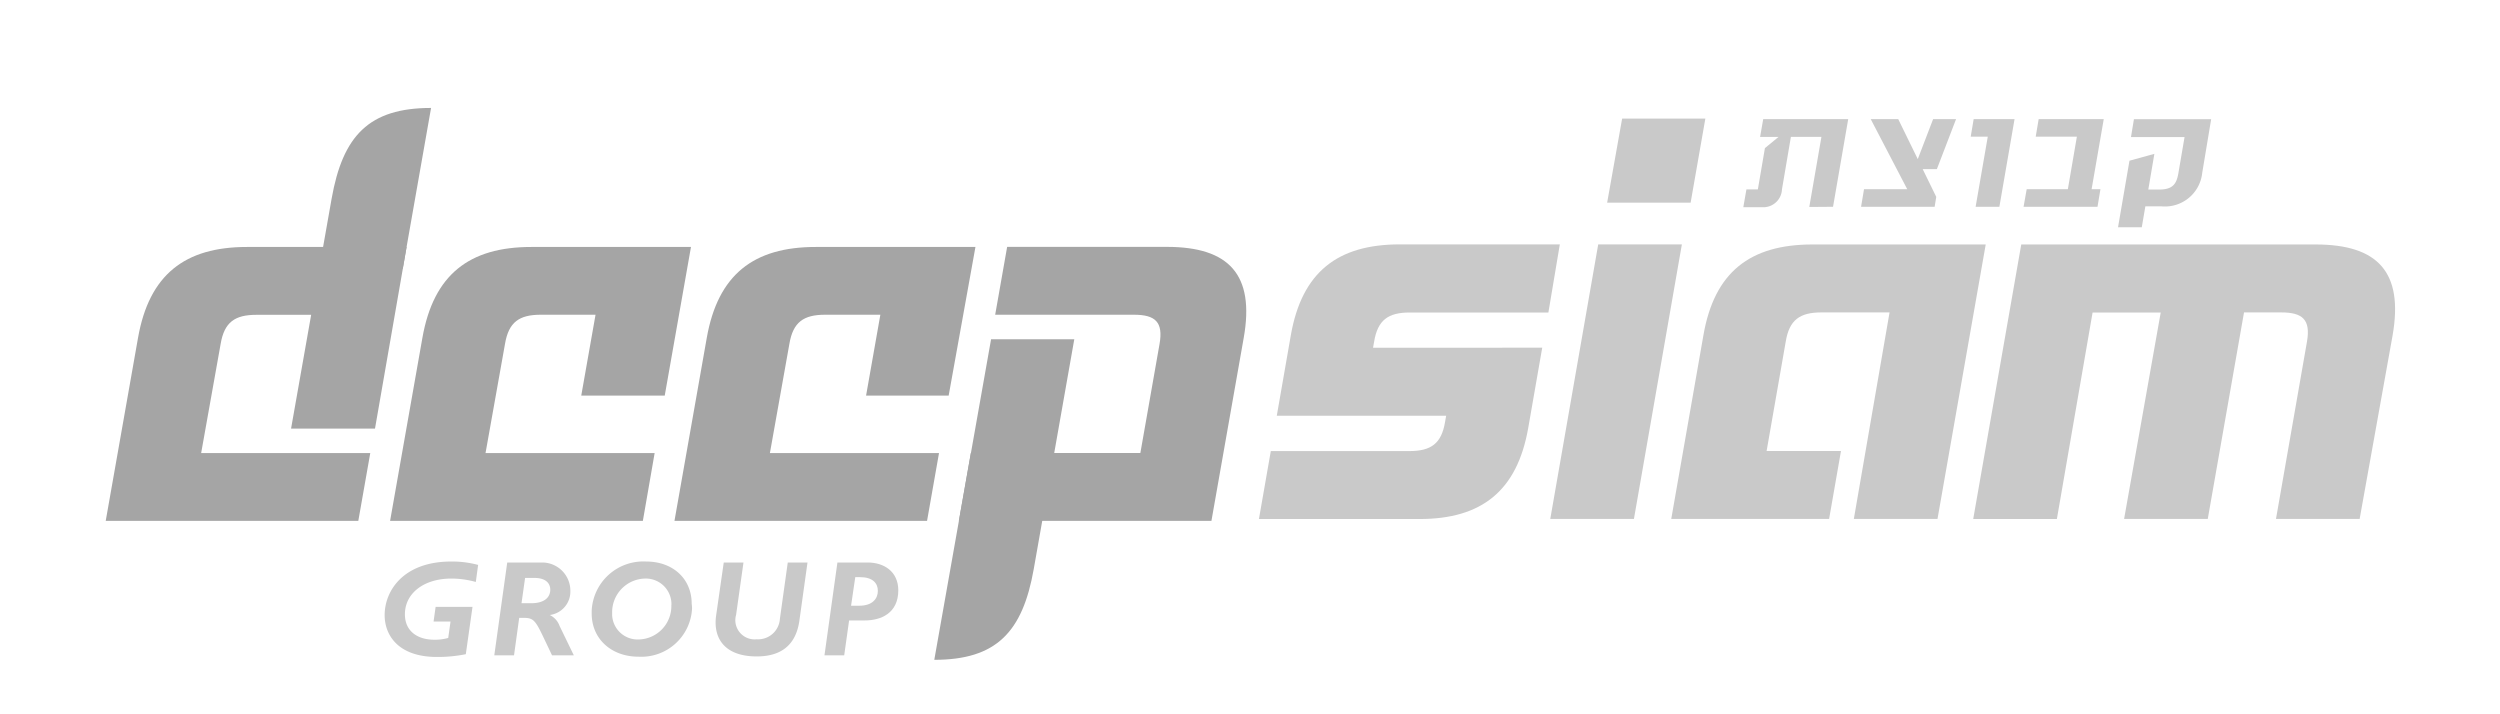
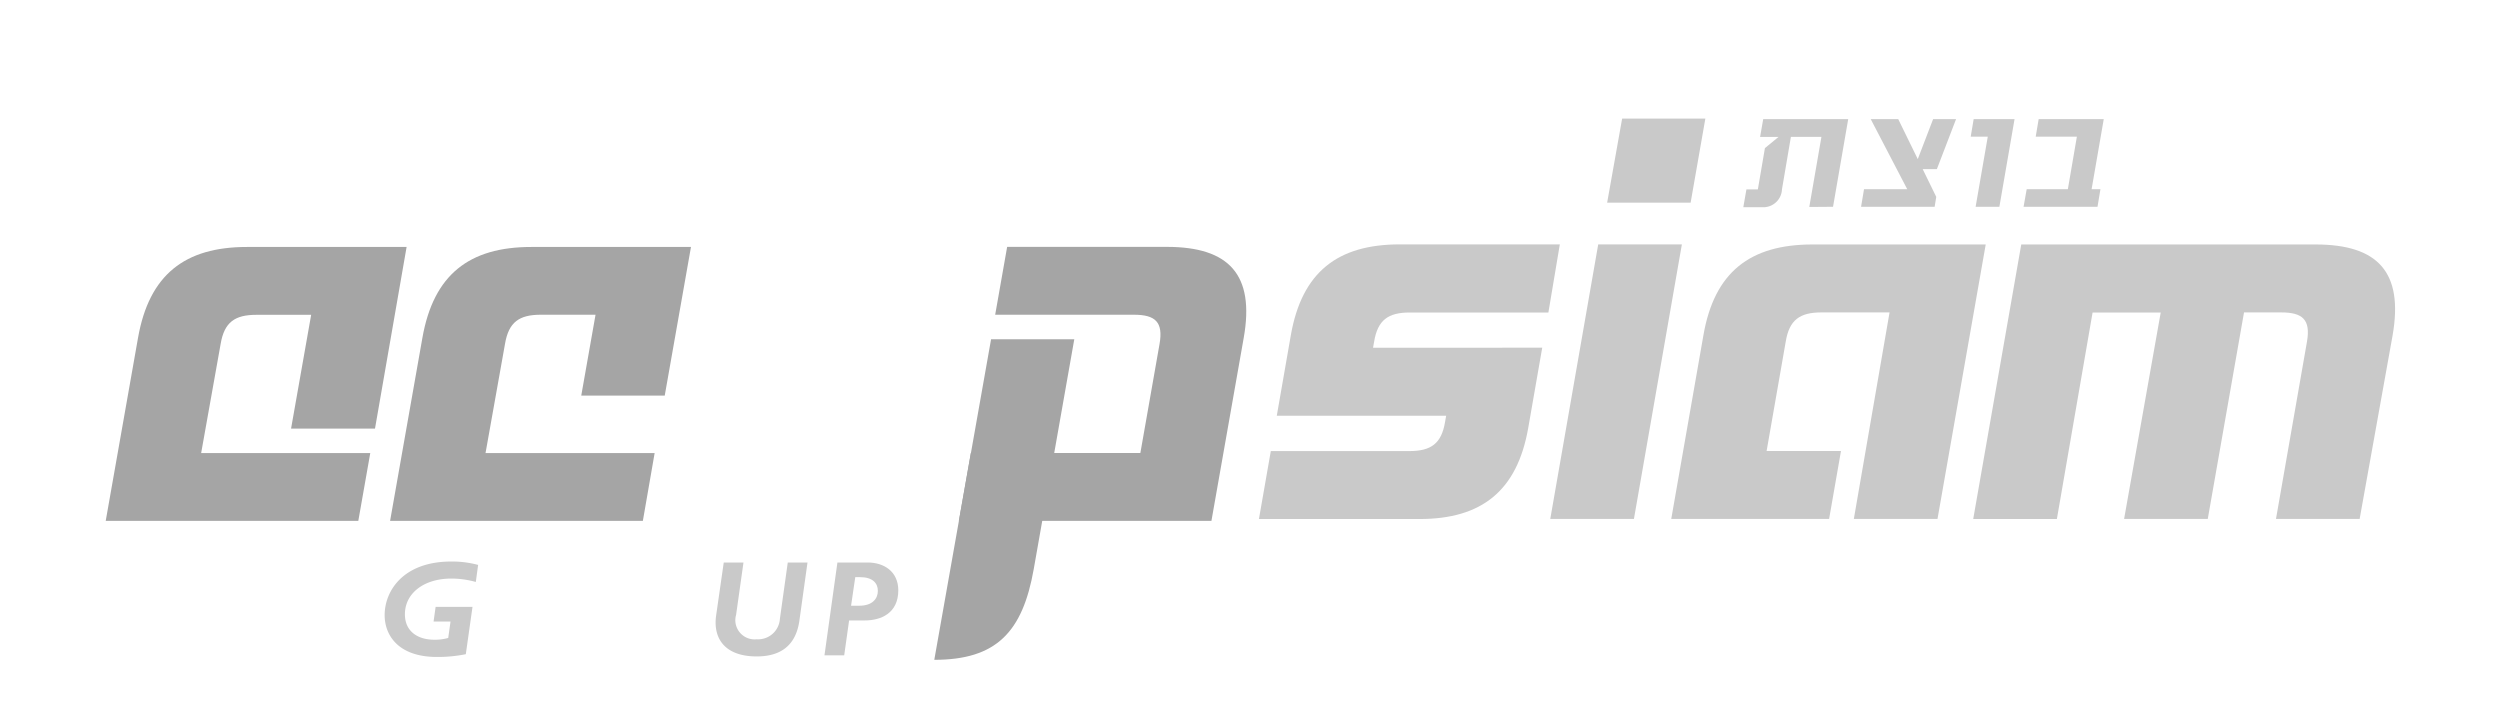
<svg xmlns="http://www.w3.org/2000/svg" id="Layer_1" data-name="Layer 1" viewBox="0 0 280 80">
  <defs>
    <style>.cls-1{fill:#a5a5a5;}.cls-1,.cls-2{fill-rule:evenodd;}.cls-2,.cls-3{fill:#c9c9c9;}</style>
  </defs>
  <title>logo_BW</title>
  <path class="cls-1" d="M135.68,58.34l3.62-20.52c1.25-7.07-1.66-10.17-8.61-10.17H112.8l-1.34,7.6H127c2.4,0,3.3.82,2.87,3.27l-2.15,12.22H108.73l-1.34,7.6Z" />
  <path class="cls-1" d="M43.69,58.34l3.62-20.51c1.25-7.07,5.24-10.17,12.2-10.17H77.39L74.45,44.31H65.1l1.6-9.06H60.56c-2.4,0-3.59.82-4,3.27L54.38,50.74H73.32L72,58.34Z" />
-   <path class="cls-1" d="M75.54,58.34l3.62-20.51c1.25-7.07,5.24-10.17,12.2-10.17h17.89l-3,16.65H97l1.6-9.06H92.41c-2.4,0-3.59.82-4,3.27L86.23,50.74h18.94l-1.34,7.6Z" />
  <path class="cls-1" d="M120.32,38l-4.54,25.73c-1.25,7.07-4.19,10.17-11.14,10.17L111,38Z" />
-   <path class="cls-1" d="M35.76,30.07l1.38-7.81c1.25-7.07,4.19-10.17,11.14-10.17l-3.17,18Z" />
  <path class="cls-1" d="M11.84,58.34l3.62-20.51c1.25-7.07,5.24-10.17,12.2-10.17H45.54L42,48H32.6l2.25-12.74H28.71c-2.4,0-3.59.82-4,3.27L22.53,50.74H41.47l-1.34,7.6Z" />
  <path class="cls-2" d="M187.18,58.12l3.6-20.56C192,30.48,196,27.38,203,27.38h19.4L217,58.12h-9.37l4-23.13H204c-2.4,0-3.6.82-4,3.28l-2.14,12.24h8.33l-1.33,7.61Z" />
  <path class="cls-3" d="M181.68,13.28H191l-1.65,9.42H180ZM179,27.37h9.37L183,58.12h-9.37Z" />
  <path class="cls-3" d="M264.28,58.12h-9.37l3.47-19.85c.43-2.46-.48-3.28-2.88-3.28h-4.17l-4.06,23.13H237.9L242,35h-7.63l-4,23.13H221l5.38-30.75h32.95c7,0,9.88,3.1,8.64,10.19Z" />
  <path class="cls-3" d="M172.73,38.94l-1.57,9C169.92,55,165.92,58.13,159,58.13H141l1.33-7.61h15.52c2.4,0,3.6-.82,4-3.28l.12-.68H143l1.57-9c1.24-7.09,5.24-10.19,12.21-10.19h17.92L173.42,35H157.9c-2.4,0-3.6.82-4,3.28l-.12.67Z" />
  <path class="cls-2" d="M205.3,23.16l1.7-9.82h-9.52l-.35,2h2.06l-1.52,1.25-.79,4.62H195.6l-.35,2h2.33a2.09,2.09,0,0,0,2-2l1-5.88H204l-1.36,7.85Z" />
  <polygon class="cls-2" points="219.08 13.34 216.51 13.34 214.79 17.82 212.6 13.34 209.52 13.34 213.61 21.19 208.77 21.19 208.44 23.16 216.68 23.16 216.86 22.05 215.34 18.94 216.93 18.94 219.08 13.34" />
  <polygon class="cls-2" points="225.63 13.34 221.05 13.34 220.72 15.31 222.63 15.31 221.27 23.16 223.93 23.16 225.63 13.34" />
  <polygon class="cls-2" points="234.92 23.16 235.25 21.19 234.26 21.19 235.62 13.34 228.33 13.34 228 15.31 232.61 15.31 231.6 21.19 226.99 21.19 226.64 23.16 234.92 23.16" />
-   <path class="cls-2" d="M246.65,19.35l1-6H239l-.33,2h6l-.7,4.1c-.2,1.09-.57,1.78-2.13,1.78h-1.23l.68-4L238.5,18l-1.28,7.45h2.66l.4-2.34h1.8A4.2,4.2,0,0,0,246.65,19.35Z" />
  <path class="cls-2" d="M53.55,63.27a11.27,11.27,0,0,0-3-.38c-5.45,0-7.47,3.35-7.47,6,0,2.27,1.54,4.69,5.86,4.69a15.93,15.93,0,0,0,3.23-.31l.75-5.3H48.79l-.23,1.64h1.9l-.26,1.84a5.41,5.41,0,0,1-1.55.2c-1.86,0-3.3-.93-3.3-2.85,0-2.37,2.15-4,5.19-4a10.2,10.2,0,0,1,2.75.38Z" />
-   <path class="cls-2" d="M56.81,63,55.36,73.4h2.21l.58-4.2h.47c1.08,0,1.32.23,2.21,2.1l1,2.1h2.44l-1.6-3.3a2.16,2.16,0,0,0-1.1-1.22h0a2.64,2.64,0,0,0,2.31-2.71A3.16,3.16,0,0,0,60.75,63l-.38,0Zm2,1.73h1.08c1.1,0,1.74.5,1.74,1.32s-.62,1.51-2.12,1.51h-1.1Z" />
-   <path class="cls-2" d="M77.47,67.62c0-2.78-2.08-4.73-5.11-4.73a5.79,5.79,0,0,0-6.09,5.49c0,.11,0,.23,0,.34,0,2.85,2.22,4.83,5.24,4.83a5.69,5.69,0,0,0,6-5.4A4.68,4.68,0,0,0,77.47,67.62Zm-2.28.15a3.74,3.74,0,0,1-3.63,3.85h0a2.86,2.86,0,0,1-3-2.71v-.29A3.77,3.77,0,0,1,72.2,64.8a2.87,2.87,0,0,1,3,2.76v.21Z" />
  <path class="cls-2" d="M90.44,63H88.23l-.88,6.29a2.45,2.45,0,0,1-2.6,2.31,2.16,2.16,0,0,1-2.38-1.9,2.08,2.08,0,0,1,.07-.82L83.27,63H81.06l-.85,5.91c-.38,2.62,1,4.61,4.54,4.61,2,0,4.31-.67,4.78-4Z" />
  <path class="cls-2" d="M93.79,63,92.34,73.4h2.21l.55-3.91h1.75c1.78,0,3.76-.78,3.76-3.38C100.6,64,99,63,97.18,63Zm2,1.64h.53c1.42,0,2,.67,2,1.54s-.61,1.66-2.07,1.66h-.93Z" />
</svg>